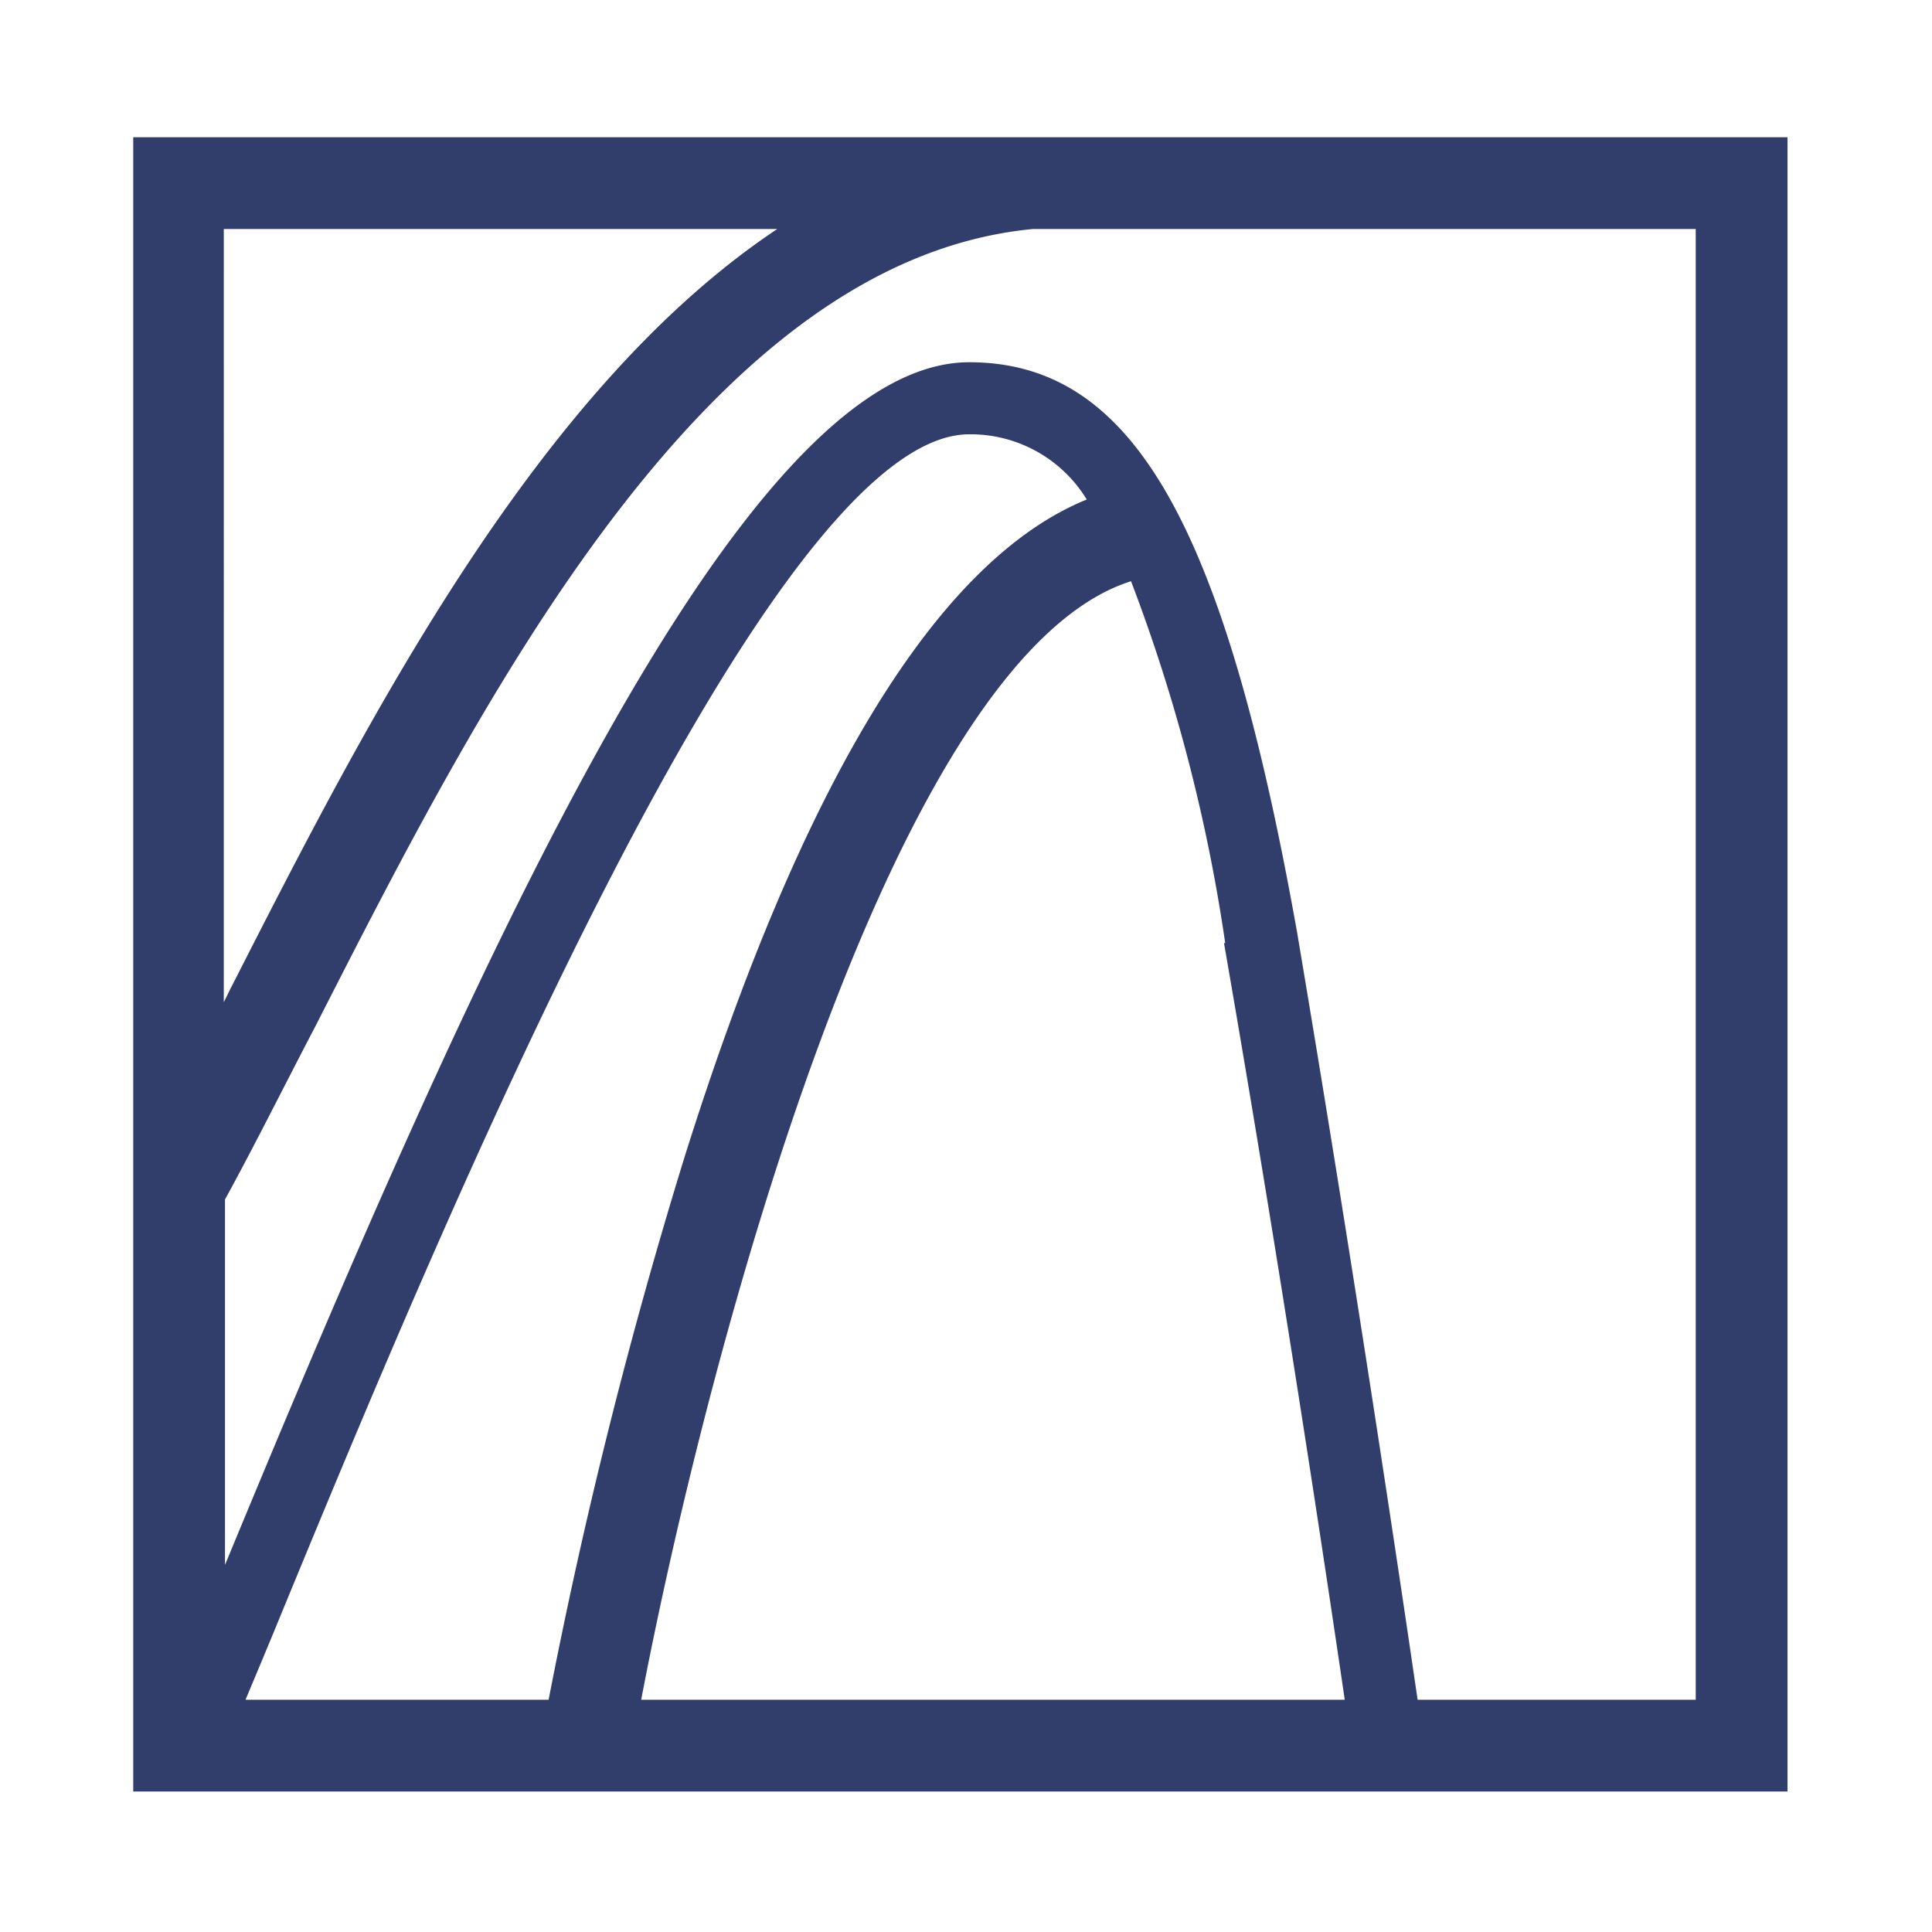
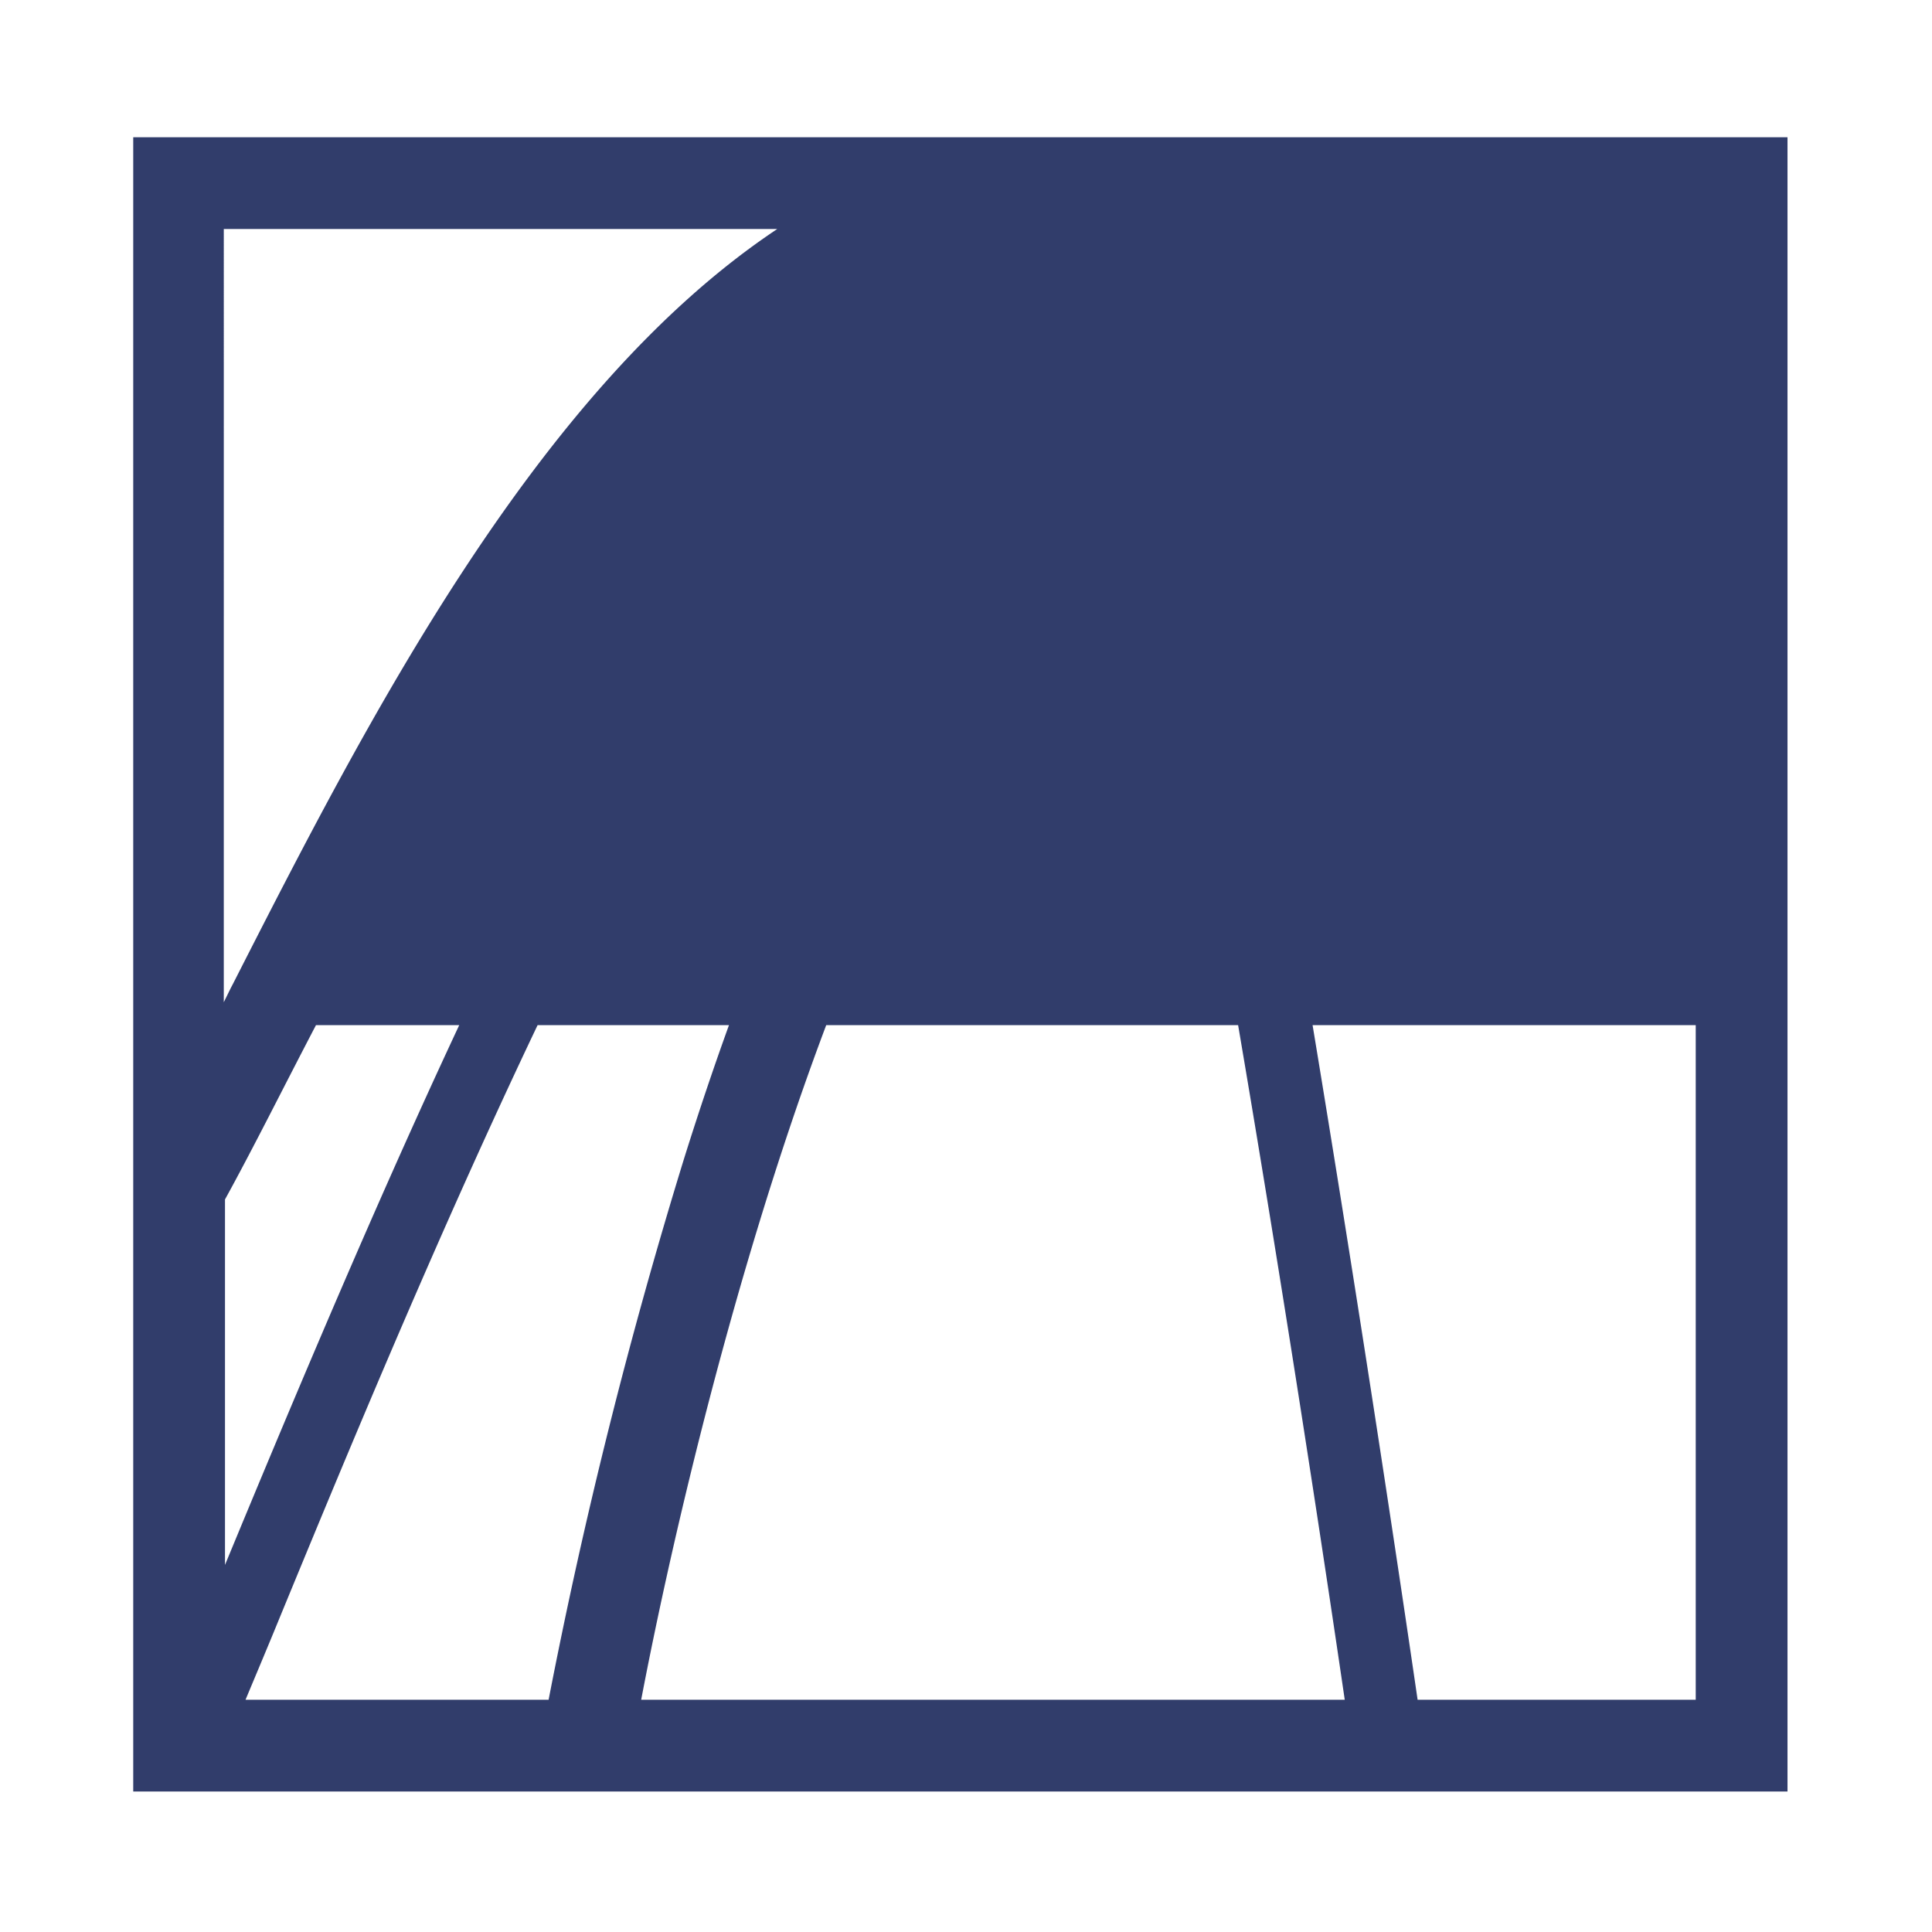
<svg xmlns="http://www.w3.org/2000/svg" viewBox="0 0 48 48">
  <defs>
    <style>.cls-1{fill:#313d6b;}</style>
  </defs>
  <title>Plan de travail 27</title>
  <g id="Calque_1" data-name="Calque 1">
-     <path class="cls-1" d="M3.31,3.41v41.1h41.1V3.41Zm16,2.28c-6,4-10.22,12.27-13.52,18.75-.08.15-.15.3-.23.46V5.69Zm11.1,17.74c1.44,8.28,2.6,16.07,3,18.8H15.93C17.5,34,22.07,16.35,28.1,14.44A42.29,42.29,0,0,1,30.44,23.43ZM17,28.77a129.17,129.17,0,0,0-3.37,13.46H6.1c.28-.67.58-1.38.89-2.14,3.92-9.51,12.1-29.3,17.09-29.3A3.38,3.38,0,0,1,27,12.41C23.31,13.91,19.94,19.4,17,28.77ZM42.13,42.23H35.22c-.36-2.47-1.55-10.51-3-19.1C30.41,13,28.14,9,24.08,9,18.45,9,11.87,23.69,5.59,38.88V29.8C6.3,28.51,7.05,27,7.85,25.47c4.08-8,9.65-19,17.81-19.78H42.13Z" />
+     <path class="cls-1" d="M3.31,3.41v41.1h41.1V3.41Zm16,2.28c-6,4-10.22,12.27-13.52,18.75-.08.15-.15.3-.23.46V5.69Zm11.1,17.74c1.44,8.28,2.6,16.07,3,18.8H15.93C17.5,34,22.07,16.35,28.1,14.44A42.29,42.29,0,0,1,30.44,23.43ZM17,28.77a129.17,129.17,0,0,0-3.37,13.46H6.1c.28-.67.58-1.38.89-2.14,3.92-9.51,12.1-29.3,17.09-29.3A3.38,3.38,0,0,1,27,12.41C23.31,13.91,19.94,19.4,17,28.77ZM42.13,42.23H35.22c-.36-2.47-1.55-10.51-3-19.1C30.41,13,28.14,9,24.08,9,18.45,9,11.87,23.69,5.59,38.88V29.8C6.3,28.51,7.05,27,7.85,25.47H42.13Z" />
  </g>
</svg>